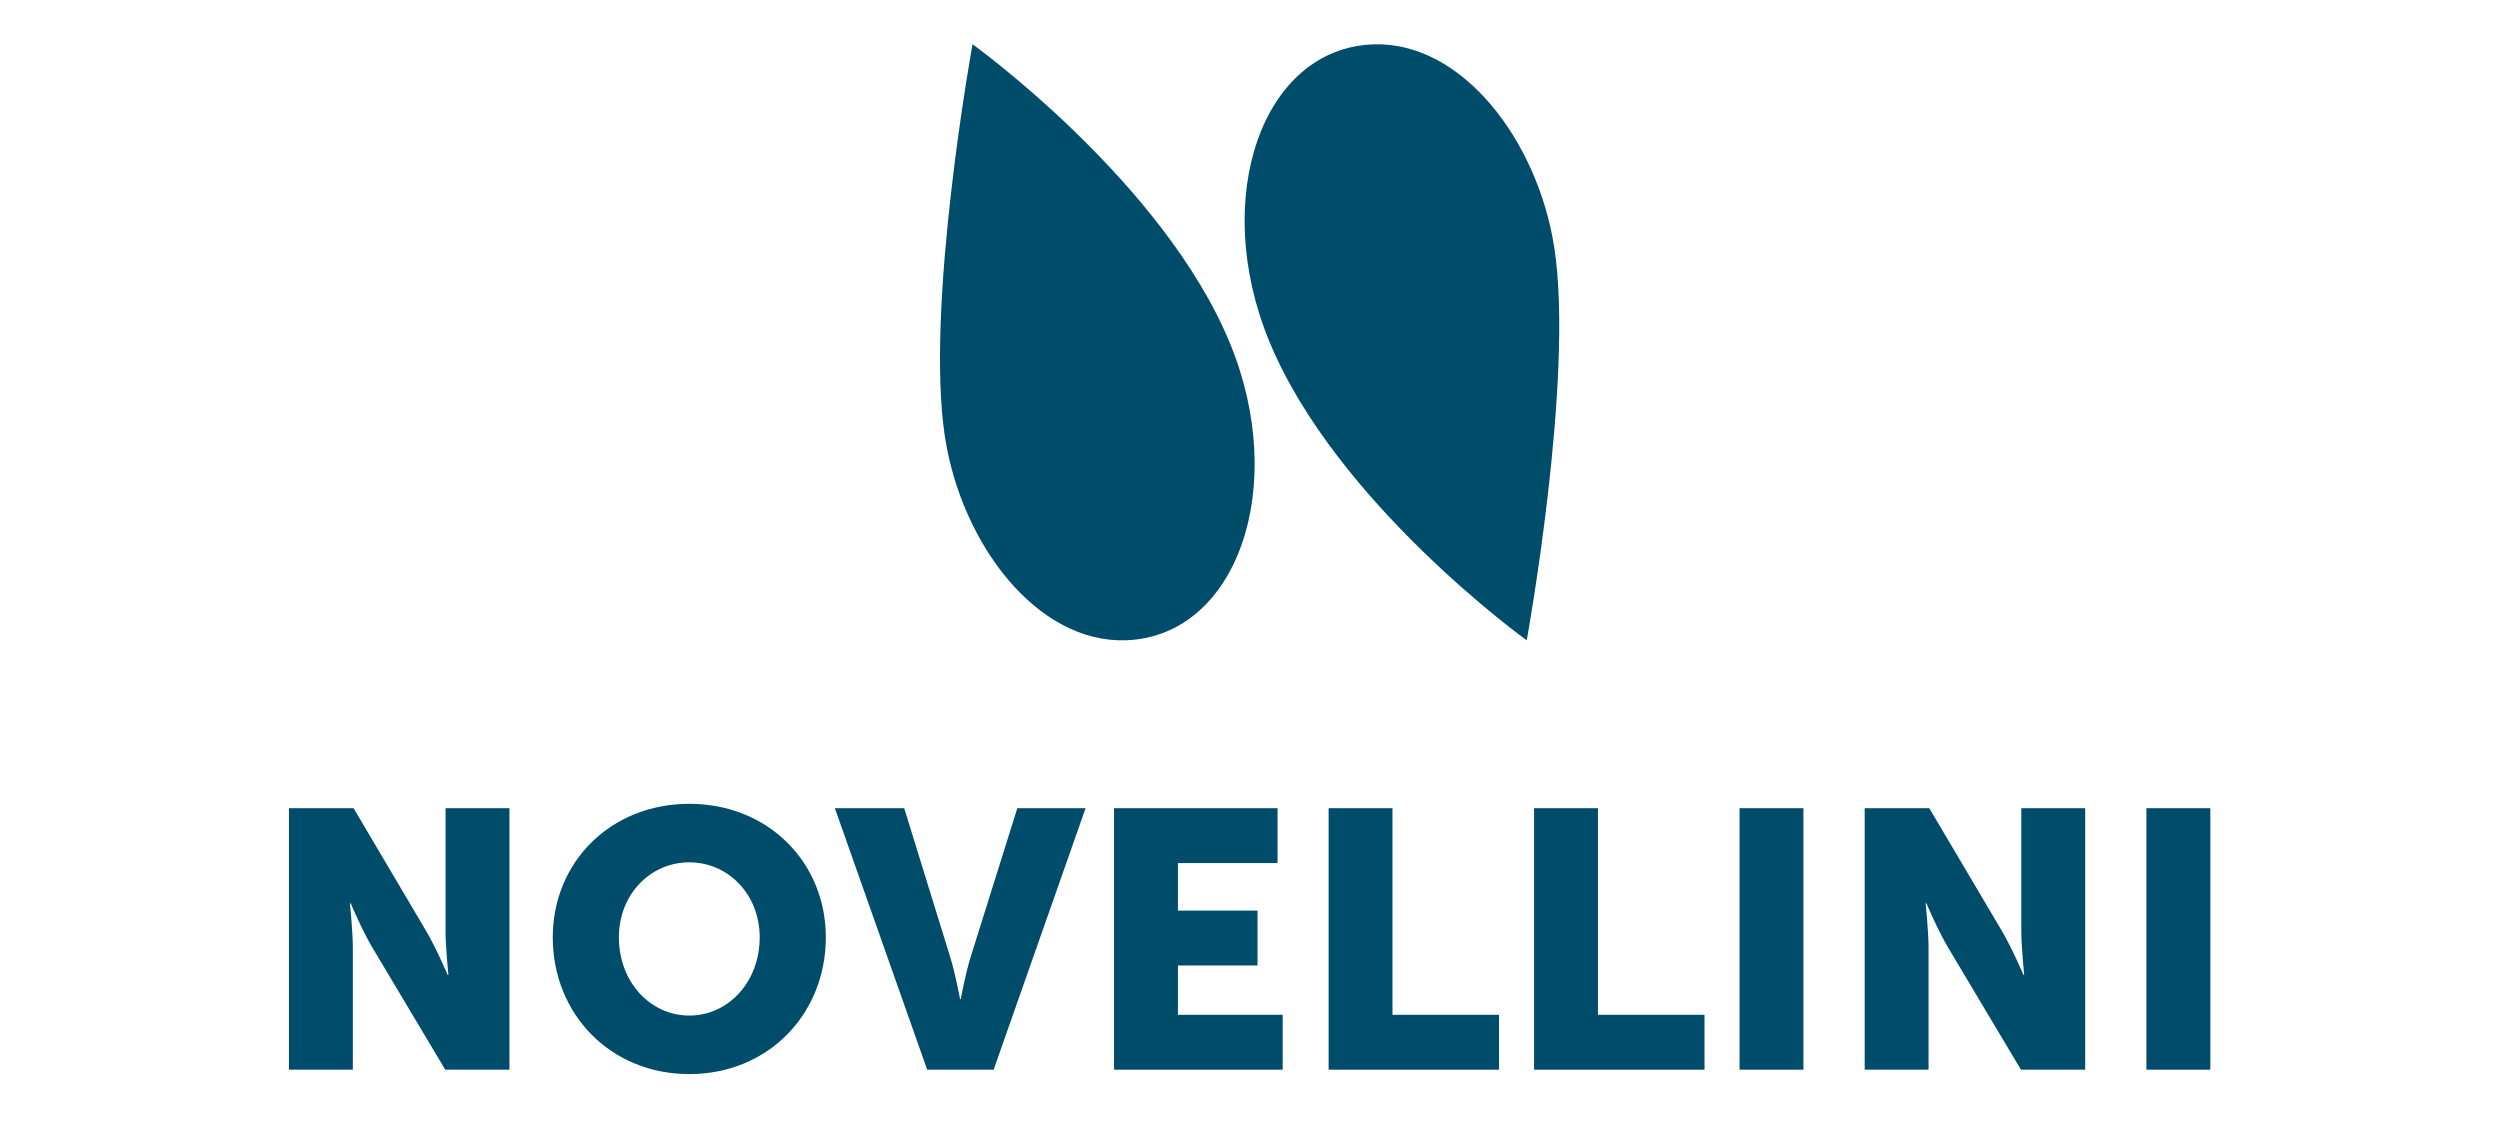
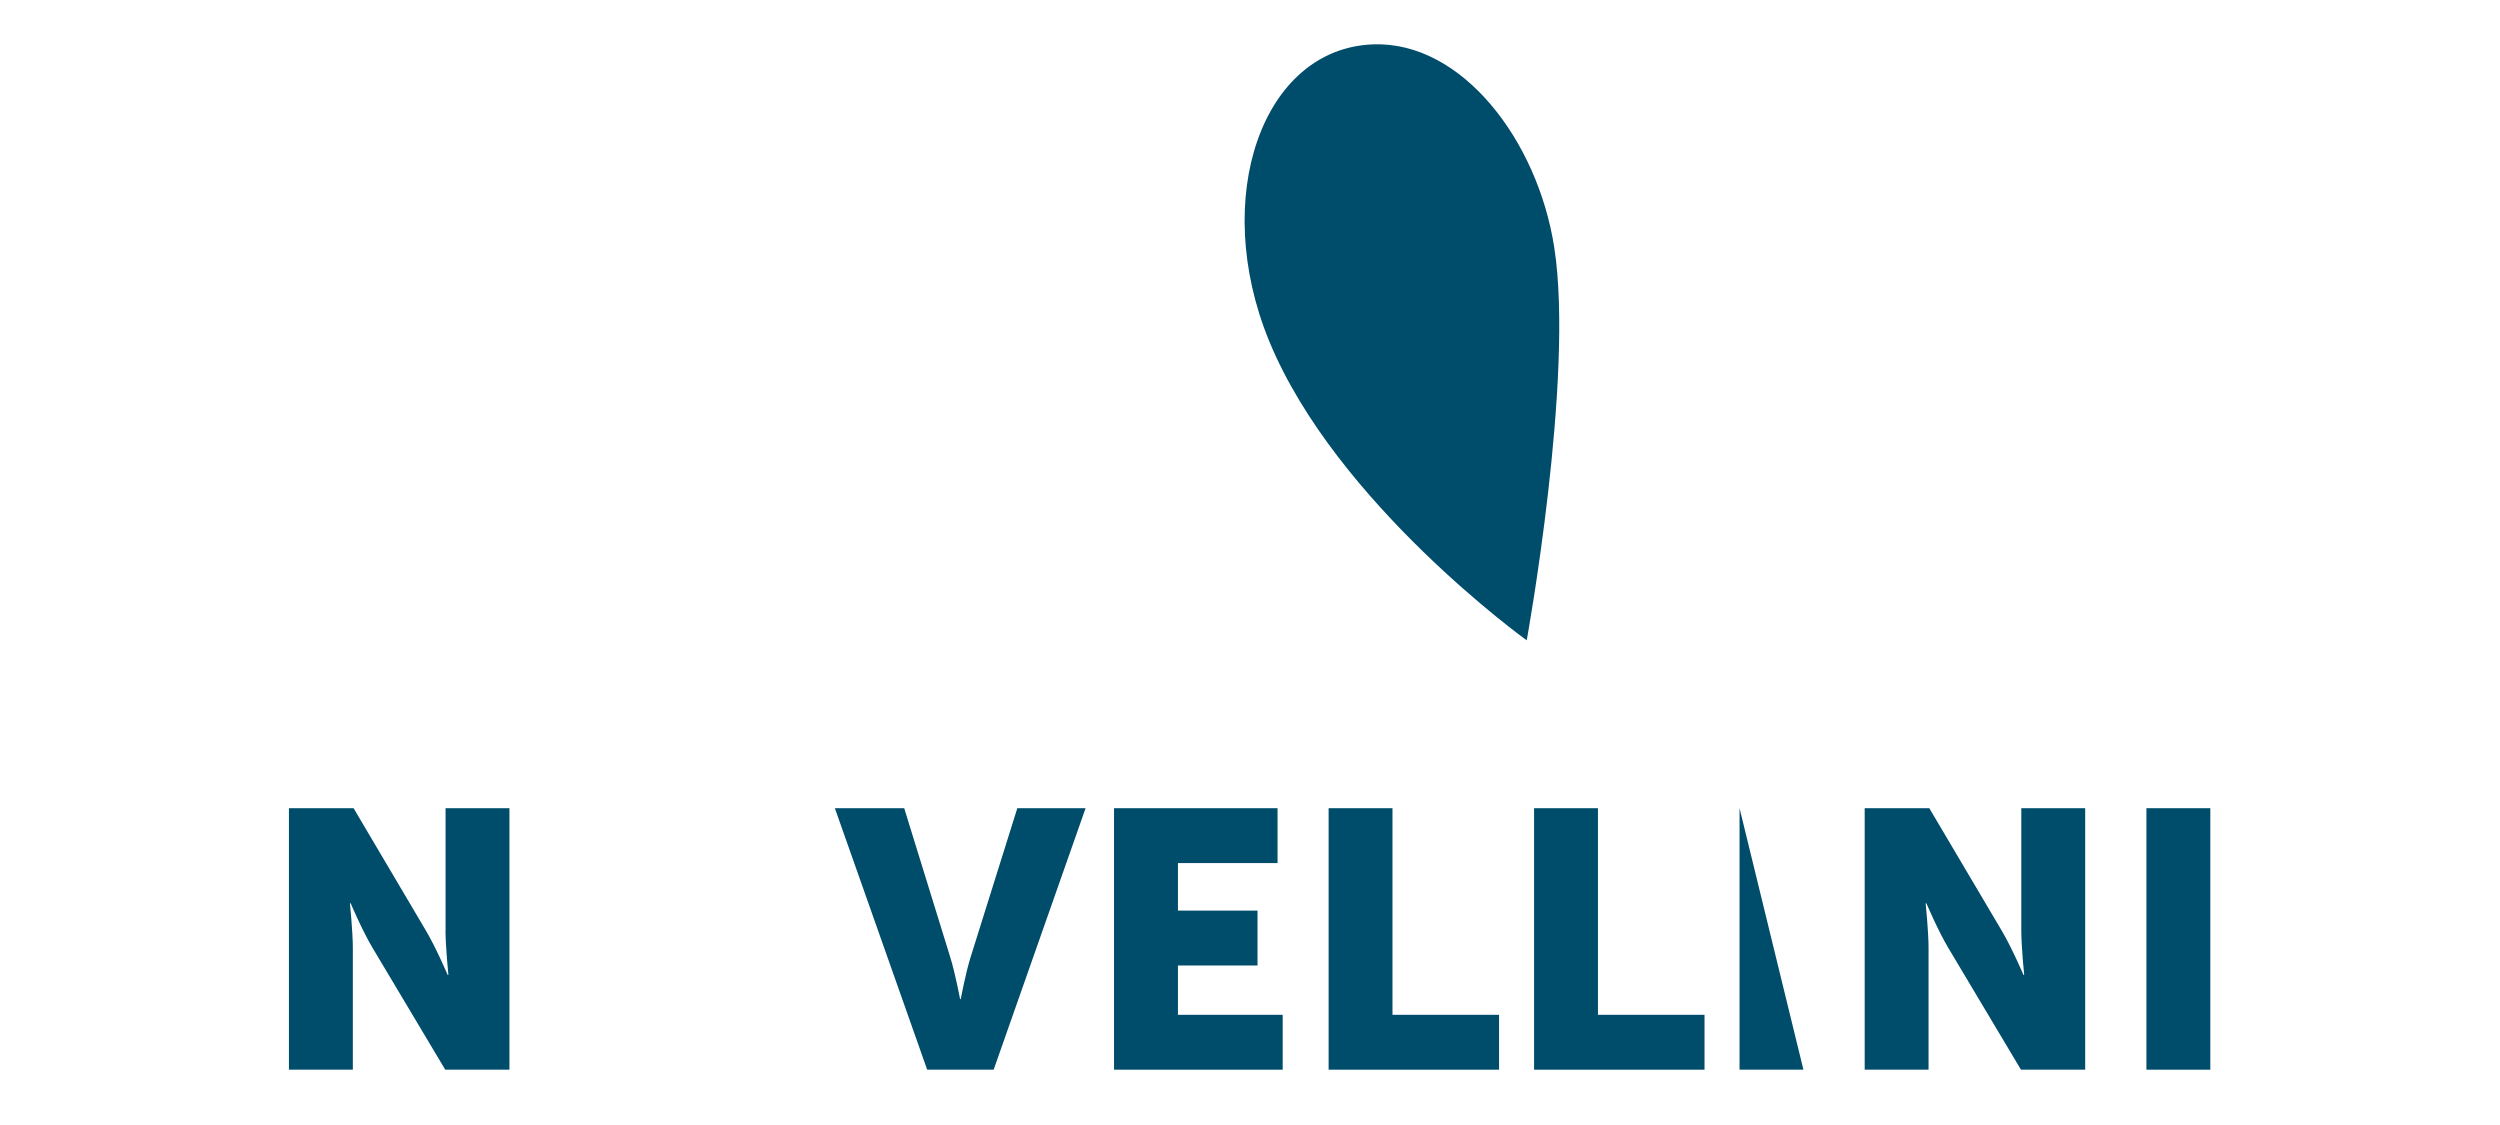
<svg xmlns="http://www.w3.org/2000/svg" width="400" zoomAndPan="magnify" viewBox="0 0 300 135" height="180" preserveAspectRatio="xMidYMid meet" version="1.2">
  <defs>
    <clipPath id="154cf95213">
      <path d="M 34.188 96 L 62 96 L 62 128.891 L 34.188 128.891 Z M 34.188 96 " />
    </clipPath>
    <clipPath id="24aecda2d6">
-       <path d="M 66 96 L 100 96 L 100 128.891 L 66 128.891 Z M 66 96 " />
-     </clipPath>
+       </clipPath>
    <clipPath id="fdfe33bdc5">
      <path d="M 100 96 L 131 96 L 131 128.891 L 100 128.891 Z M 100 96 " />
    </clipPath>
    <clipPath id="bfd2078e01">
      <path d="M 133 96 L 154 96 L 154 128.891 L 133 128.891 Z M 133 96 " />
    </clipPath>
    <clipPath id="aca6d10b66">
      <path d="M 159 96 L 180 96 L 180 128.891 L 159 128.891 Z M 159 96 " />
    </clipPath>
    <clipPath id="cfbc4b875b">
      <path d="M 184 96 L 205 96 L 205 128.891 L 184 128.891 Z M 184 96 " />
    </clipPath>
    <clipPath id="8044d8be87">
      <path d="M 208 96 L 217 96 L 217 128.891 L 208 128.891 Z M 208 96 " />
    </clipPath>
    <clipPath id="78d1480a4d">
      <path d="M 223 96 L 251 96 L 251 128.891 L 223 128.891 Z M 223 96 " />
    </clipPath>
    <clipPath id="168462d8d1">
      <path d="M 257 96 L 265.723 96 L 265.723 128.891 L 257 128.891 Z M 257 96 " />
    </clipPath>
    <clipPath id="a7e977bc1a">
-       <path d="M 112 5.309 L 151 5.309 L 151 77 L 112 77 Z M 112 5.309 " />
-     </clipPath>
+       </clipPath>
    <clipPath id="dfa127c038">
      <path d="M 149 5.309 L 188 5.309 L 188 77 L 149 77 Z M 149 5.309 " />
    </clipPath>
  </defs>
  <g id="37953cb9bc">
    <g clip-rule="nonzero" clip-path="url(#154cf95213)">
      <path style=" stroke:none;fill-rule:nonzero;fill:#004c6b;fill-opacity:1;" d="M 53.461 111.641 C 53.461 113.613 53.809 116.992 53.809 116.992 L 53.719 116.992 C 53.719 116.992 52.32 113.703 51.09 111.641 L 42.43 96.984 L 34.672 96.984 L 34.672 128.363 L 42.34 128.363 L 42.34 113.75 C 42.34 111.777 41.992 108.398 41.992 108.398 L 42.082 108.398 C 42.082 108.398 43.48 111.691 44.711 113.75 L 53.43 128.363 L 61.133 128.363 L 61.133 96.984 L 53.469 96.984 L 53.469 111.641 Z M 53.461 111.641 " />
    </g>
    <g clip-rule="nonzero" clip-path="url(#24aecda2d6)">
      <path style=" stroke:none;fill-rule:nonzero;fill:#004c6b;fill-opacity:1;" d="M 82.715 96.457 C 73.254 96.457 66.332 103.48 66.332 112.477 C 66.332 121.691 73.254 128.891 82.715 128.891 C 92.176 128.891 99.098 121.699 99.098 112.477 C 99.098 103.48 92.176 96.457 82.715 96.457 Z M 82.715 121.867 C 78.027 121.867 74.266 117.828 74.266 112.477 C 74.266 107.344 78.027 103.48 82.715 103.48 C 87.402 103.48 91.164 107.344 91.164 112.477 C 91.164 117.828 87.402 121.867 82.715 121.867 Z M 82.715 121.867 " />
    </g>
    <g clip-rule="nonzero" clip-path="url(#fdfe33bdc5)">
      <path style=" stroke:none;fill-rule:nonzero;fill:#004c6b;fill-opacity:1;" d="M 116.477 114.844 C 115.859 116.816 115.293 119.891 115.293 119.891 L 115.207 119.891 C 115.207 119.891 114.641 116.816 114.023 114.844 L 108.504 96.984 L 100.184 96.984 L 111.262 128.363 L 119.238 128.363 L 130.27 96.984 L 122.078 96.984 Z M 116.477 114.844 " />
    </g>
    <g clip-rule="nonzero" clip-path="url(#bfd2078e01)">
      <path style=" stroke:none;fill-rule:nonzero;fill:#004c6b;fill-opacity:1;" d="M 141.352 115.859 L 150.902 115.859 L 150.902 109.273 L 141.352 109.273 L 141.352 103.57 L 153.305 103.57 L 153.305 96.984 L 133.684 96.984 L 133.684 128.363 L 153.922 128.363 L 153.922 121.777 L 141.352 121.777 Z M 141.352 115.859 " />
    </g>
    <g clip-rule="nonzero" clip-path="url(#aca6d10b66)">
      <path style=" stroke:none;fill-rule:nonzero;fill:#004c6b;fill-opacity:1;" d="M 167.098 96.984 L 159.434 96.984 L 159.434 128.363 L 179.887 128.363 L 179.887 121.777 L 167.098 121.777 Z M 167.098 96.984 " />
    </g>
    <g clip-rule="nonzero" clip-path="url(#cfbc4b875b)">
      <path style=" stroke:none;fill-rule:nonzero;fill:#004c6b;fill-opacity:1;" d="M 191.754 96.984 L 184.09 96.984 L 184.09 128.363 L 204.543 128.363 L 204.543 121.777 L 191.754 121.777 Z M 191.754 96.984 " />
    </g>
    <g clip-rule="nonzero" clip-path="url(#8044d8be87)">
-       <path style=" stroke:none;fill-rule:nonzero;fill:#004c6b;fill-opacity:1;" d="M 208.746 96.984 L 216.41 96.984 L 216.41 128.363 L 208.746 128.363 Z M 208.746 96.984 " />
+       <path style=" stroke:none;fill-rule:nonzero;fill:#004c6b;fill-opacity:1;" d="M 208.746 96.984 L 216.41 128.363 L 208.746 128.363 Z M 208.746 96.984 " />
    </g>
    <g clip-rule="nonzero" clip-path="url(#78d1480a4d)">
      <path style=" stroke:none;fill-rule:nonzero;fill:#004c6b;fill-opacity:1;" d="M 242.555 111.641 C 242.555 113.613 242.902 116.992 242.902 116.992 L 242.816 116.992 C 242.816 116.992 241.414 113.703 240.184 111.641 L 231.516 96.984 L 223.762 96.984 L 223.762 128.363 L 231.426 128.363 L 231.426 113.75 C 231.426 111.777 231.078 108.398 231.078 108.398 L 231.168 108.398 C 231.168 108.398 232.566 111.691 233.797 113.75 L 242.516 128.363 L 250.223 128.363 L 250.223 96.984 L 242.555 96.984 Z M 242.555 111.641 " />
    </g>
    <g clip-rule="nonzero" clip-path="url(#168462d8d1)">
      <path style=" stroke:none;fill-rule:nonzero;fill:#004c6b;fill-opacity:1;" d="M 257.57 96.984 L 265.238 96.984 L 265.238 128.363 L 257.57 128.363 Z M 257.57 96.984 " />
    </g>
    <g clip-rule="nonzero" clip-path="url(#a7e977bc1a)">
      <path style=" stroke:none;fill-rule:nonzero;fill:#004c6b;fill-opacity:1;" d="M 116.703 5.309 C 116.703 5.309 110.965 36.871 113.402 52.484 C 115.406 65.34 124.488 77.215 135.133 76.832 C 148.418 76.352 154.699 58.453 147.602 41.203 C 139.602 21.77 116.703 5.309 116.703 5.309 Z M 116.703 5.309 " />
    </g>
    <g clip-rule="nonzero" clip-path="url(#dfa127c038)">
      <path style=" stroke:none;fill-rule:nonzero;fill:#004c6b;fill-opacity:1;" d="M 186.508 29.672 C 184.504 16.816 175.422 4.941 164.777 5.324 C 151.492 5.801 145.211 23.703 152.312 40.953 C 160.309 60.375 183.207 76.84 183.207 76.84 C 183.207 76.84 188.945 45.273 186.508 29.672 Z M 186.508 29.672 " />
    </g>
  </g>
</svg>